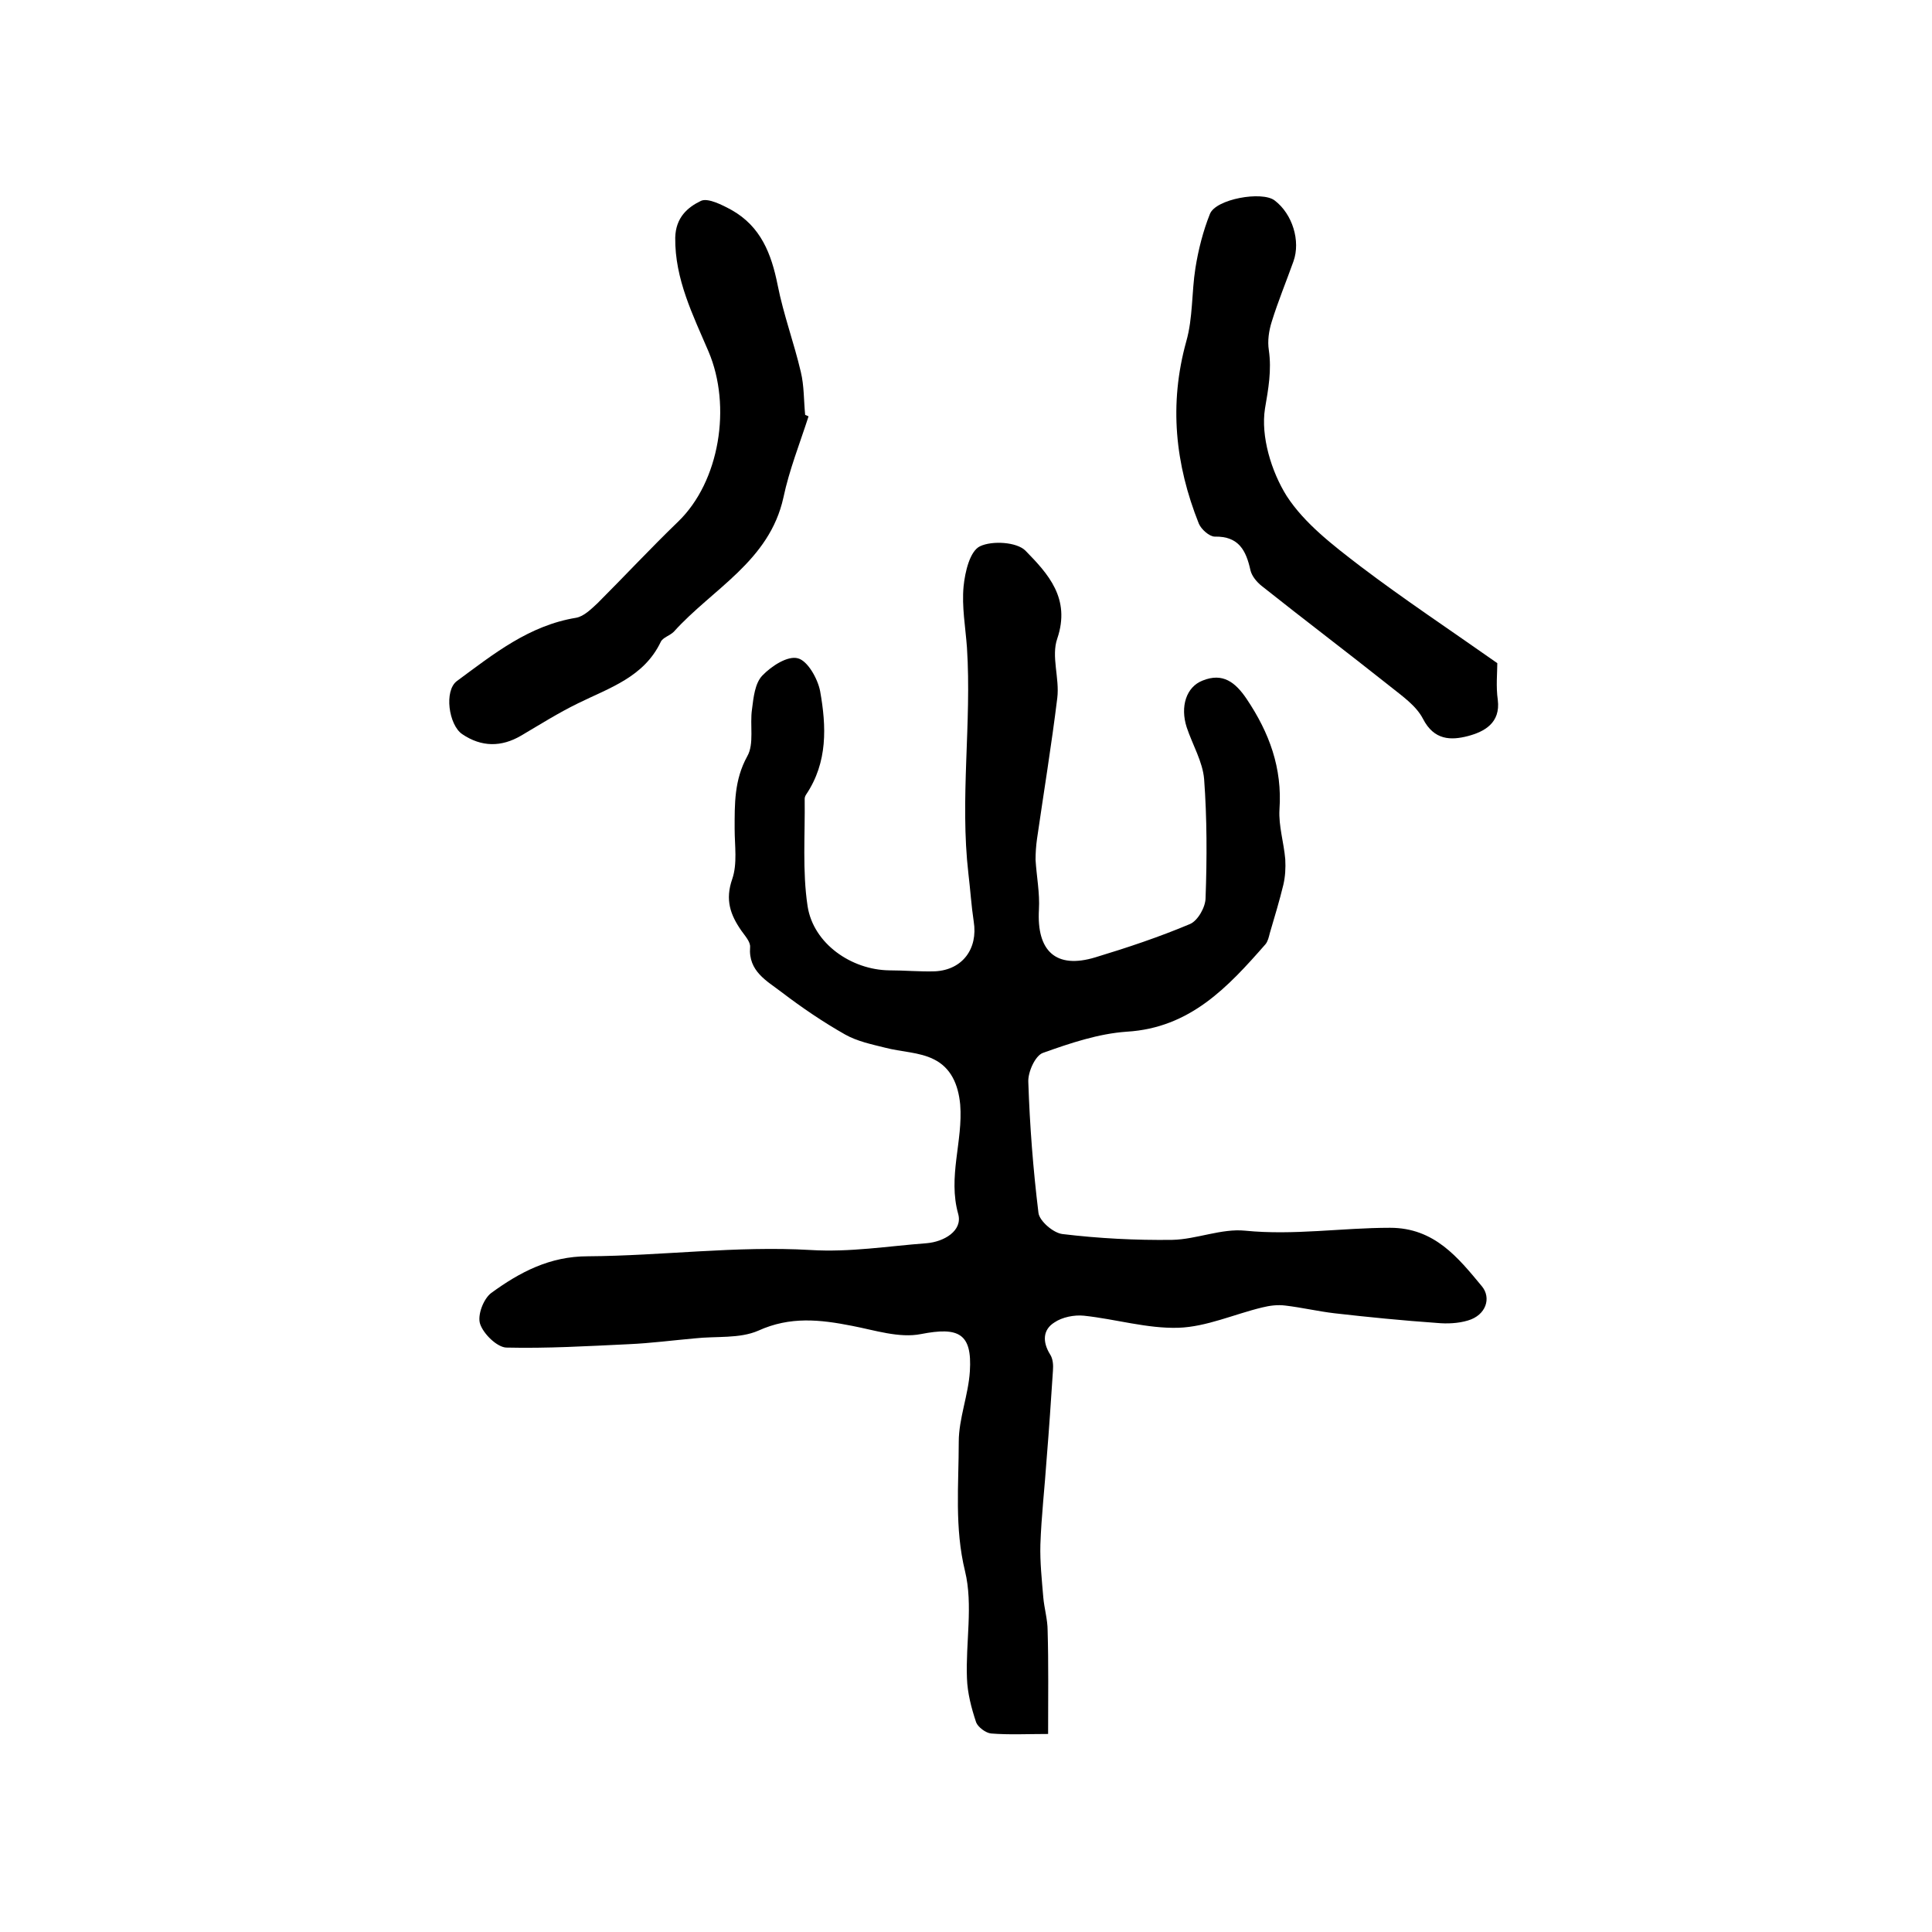
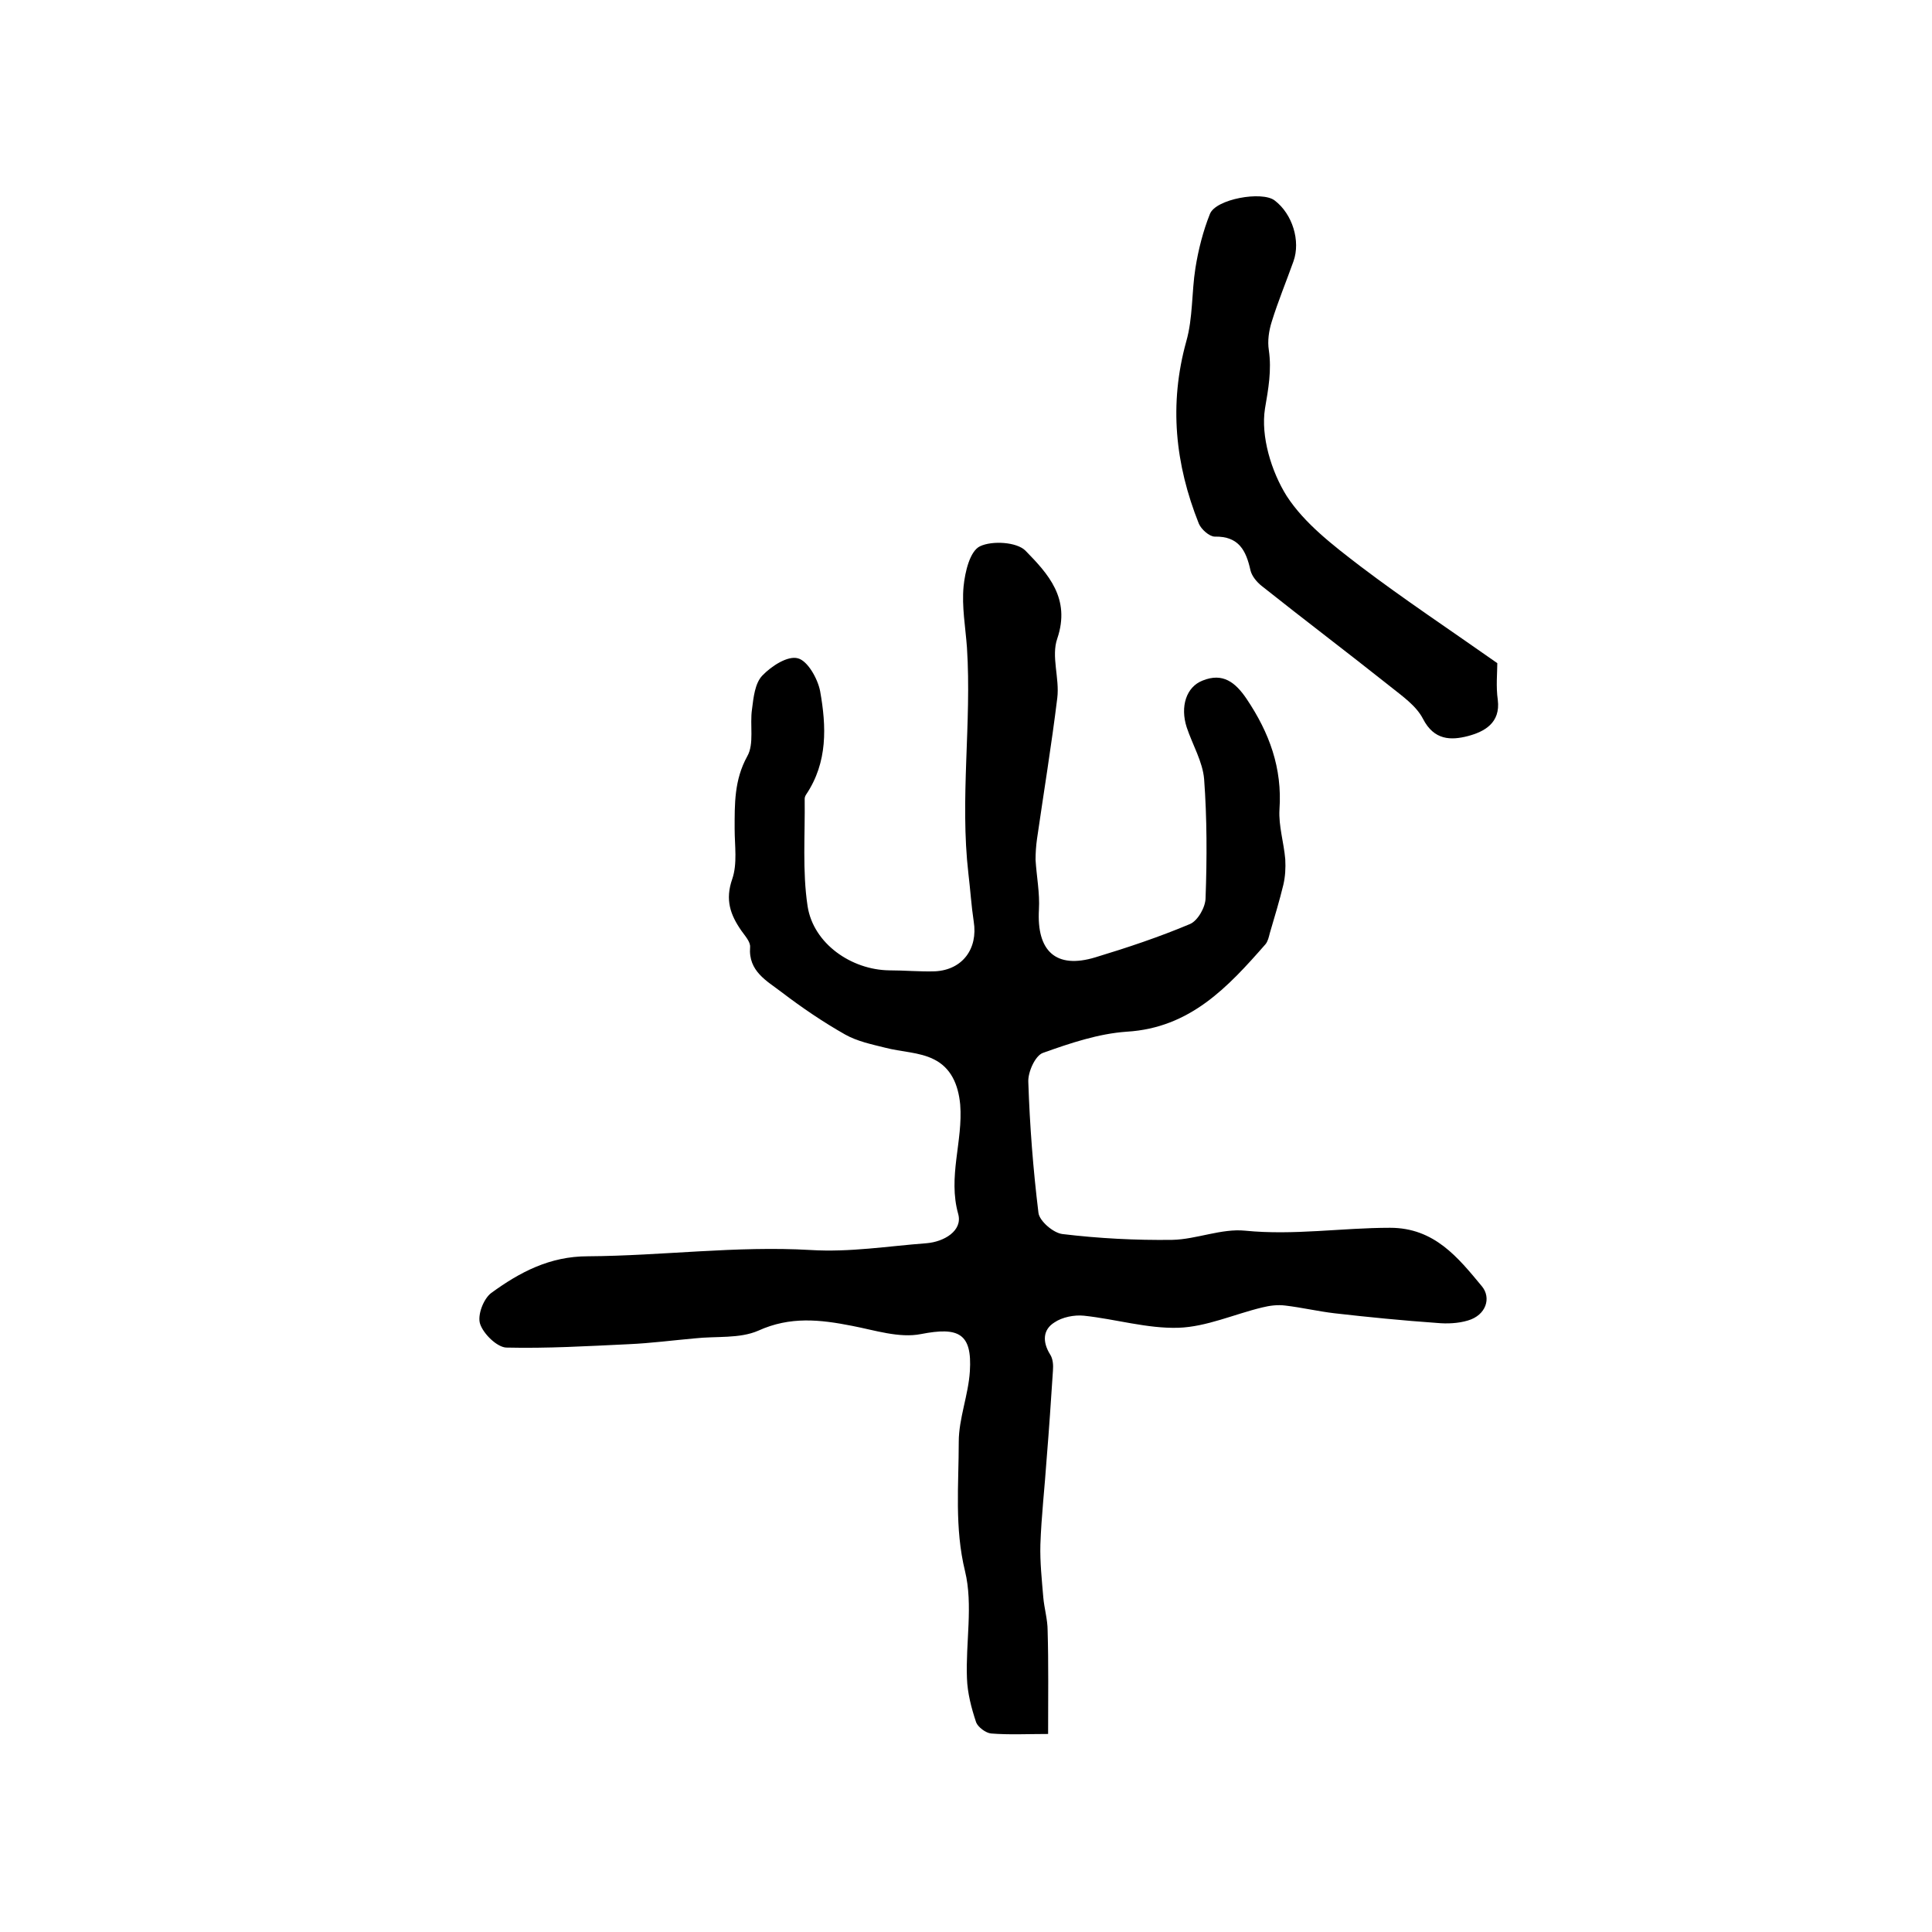
<svg xmlns="http://www.w3.org/2000/svg" version="1.1" id="图层_1" x="0px" y="0px" viewBox="0 0 400 400" style="enable-background:new 0 0 400 400;" xml:space="preserve">
  <style type="text/css">
	.st0{fill:#FFFFFF;}
</style>
  <g>
    <path d="M217,359c-4.2,0-8.1,0.2-11.8-0.1c-1.1-0.1-2.7-1.3-3.1-2.3c-1-3-1.8-6.1-1.9-9.1c-0.3-7.4,1.3-15.2-0.4-22.2   c-2.2-9-1.3-17.9-1.3-26.8c0-4.8,2-9.7,2.3-14.6c0.5-7.9-2.4-9.2-10.1-7.7c-4.5,0.9-9.6-0.8-14.3-1.7c-6.6-1.3-12.8-2-19.4,1   c-3.9,1.7-8.7,1.1-13.2,1.6c-4.5,0.4-9.1,1-13.6,1.2c-8.5,0.4-16.9,0.9-25.4,0.7c-1.9-0.1-4.7-2.8-5.4-4.9   c-0.6-1.8,0.7-5.2,2.3-6.4c5.9-4.3,12.1-7.6,20-7.6c15.4-0.1,30.8-2.2,46.1-1.3c8.2,0.5,16-0.8,24-1.4c3.7-0.3,7.5-2.6,6.6-6   c-2.2-7.8,1-15.1,0.4-22.7c-0.4-4.3-2-7.7-5.5-9.4c-3-1.5-6.7-1.5-10.1-2.4c-2.8-0.7-5.7-1.3-8.2-2.7c-4.6-2.6-9-5.6-13.2-8.8   c-3-2.3-6.9-4.3-6.5-9.3c0.1-1.1-1.1-2.4-1.8-3.4c-2.3-3.3-3.4-6.4-1.9-10.7c1.1-3.2,0.5-6.9,0.5-10.4c0-5.1-0.1-10.1,2.6-15   c1.5-2.6,0.5-6.5,1-9.8c0.3-2.4,0.6-5.3,2.1-6.9c1.9-2,5.3-4.2,7.4-3.6c2,0.5,4.1,4.2,4.6,6.8c1.3,7.3,1.6,14.7-2.9,21.4   c-0.2,0.3-0.3,0.6-0.3,0.9c0.1,7.4-0.5,14.9,0.6,22.2c1.2,7.8,9.1,13.2,16.9,13.3c3.2,0,6.3,0.3,9.5,0.2c5.7-0.3,8.9-4.7,8-10.3   c-0.5-3.3-0.7-6.6-1.1-9.9c-1.8-15.6,0.7-31.2-0.3-46.8c-0.3-4.2-1.1-8.5-0.7-12.7c0.3-3,1.3-7.3,3.4-8.3c2.5-1.2,7.6-0.9,9.4,0.9   c4.7,4.8,9.4,9.9,6.6,18.2c-1.3,3.7,0.5,8.2,0,12.3c-1.2,9.8-2.8,19.5-4.2,29.2c-0.2,1.4-0.3,2.9-0.3,4.3c0.2,3.4,0.9,6.9,0.7,10.3   c-0.5,8.6,3.5,12.4,11.7,9.9c6.6-2,13.2-4.2,19.6-6.9c1.6-0.7,3.2-3.5,3.2-5.4c0.3-8.2,0.3-16.5-0.3-24.6   c-0.3-3.6-2.4-7.1-3.6-10.7c-1.4-4.3-0.1-8.4,3.3-9.7c4.2-1.7,6.8,0.4,9.1,3.8c4.7,7,7.4,14.3,6.8,22.9c-0.2,3.4,0.9,6.8,1.2,10.3   c0.1,1.8,0,3.6-0.4,5.3c-0.8,3.3-1.8,6.6-2.8,10c-0.2,0.8-0.4,1.7-0.9,2.3c-7.8,8.9-15.6,17.3-28.7,18.1   c-5.9,0.4-11.8,2.4-17.4,4.4c-1.6,0.6-3.1,4-3,6c0.3,9.1,1,18.1,2.1,27.1c0.2,1.7,3.1,4.2,5,4.4c7.5,0.9,15.1,1.3,22.7,1.2   c5-0.1,10.2-2.4,15.1-1.9c10.1,1,20-0.6,30-0.6c9.2,0,14.1,6.2,19,12.1c2,2.4,0.9,6-2.9,7.1c-2,0.6-4.3,0.7-6.4,0.5   c-7.1-0.5-14.2-1.2-21.2-2c-3.4-0.4-6.8-1.2-10.2-1.6c-1.6-0.2-3.2,0-4.8,0.4c-5.8,1.4-11.5,4-17.3,4.2c-6.5,0.2-13-1.8-19.6-2.5   c-2-0.2-4.5,0.3-6.1,1.4c-2.4,1.5-2.5,4-0.9,6.6c0.6,0.9,0.7,2.2,0.6,3.4c-0.4,6.1-0.8,12.1-1.3,18.2c-0.4,5.9-1.1,11.9-1.3,17.8   c-0.1,3.6,0.3,7.3,0.6,10.9c0.2,2.3,0.9,4.6,0.9,6.9C217.1,344.5,217,351.5,217,359z" />
-     <path d="M167.4,86.2c-1.8,5.6-4,11.1-5.2,16.8c-2.9,13.2-14.7,18.9-22.7,27.8c-0.8,0.8-2.3,1.2-2.7,2.1   c-3.5,7.3-10.6,9.5-17.1,12.7c-4.1,2-7.9,4.4-11.8,6.7c-4.1,2.4-8.2,2.4-12.2-0.3c-2.8-1.9-3.8-9-1.1-11   c7.6-5.6,14.9-11.5,24.7-13.1c1.6-0.3,3.1-1.8,4.4-3c5.6-5.6,11-11.4,16.7-16.9c8.6-8.3,11.1-23.9,6.3-35.2c-3.2-7.5-7-15-6.9-23.6   c0.1-4.2,2.6-6.3,5.3-7.6c1.4-0.7,4.4,0.8,6.4,1.9c6,3.4,8.2,9,9.5,15.5c1.2,6.1,3.4,12,4.8,18c0.7,2.9,0.6,5.9,0.9,8.9   C166.7,85.9,167,86,167.4,86.2z" />
    <path d="M310,137.3c0,2-0.3,4.8,0.1,7.6c0.6,4.8-2.8,6.6-6.2,7.5c-3.5,0.9-7,0.9-9.3-3.6c-1.4-2.7-4.3-4.7-6.8-6.7   c-8.8-7-17.8-13.8-26.6-20.8c-1-0.8-2-2-2.3-3.2c-0.9-4.1-2.4-7.1-7.4-7c-1.1,0-2.8-1.5-3.3-2.7c-4.9-12.3-6.2-24.7-2.6-37.7   c1.4-4.9,1.1-10.2,1.9-15.2c0.6-3.8,1.6-7.7,3-11.2c1.2-3.1,10.8-4.8,13.4-2.8c3.7,2.8,5.4,8.4,3.9,12.6c-1.5,4.2-3.2,8.3-4.5,12.5   c-0.6,1.9-0.9,4-0.6,5.9c0.6,4.2-0.1,8-0.8,12.1c-0.9,5.7,1.3,13,4.5,18.1c3.7,5.7,9.6,10.2,15.2,14.5   C290.7,124.1,300.2,130.4,310,137.3z" />
  </g>
</svg>